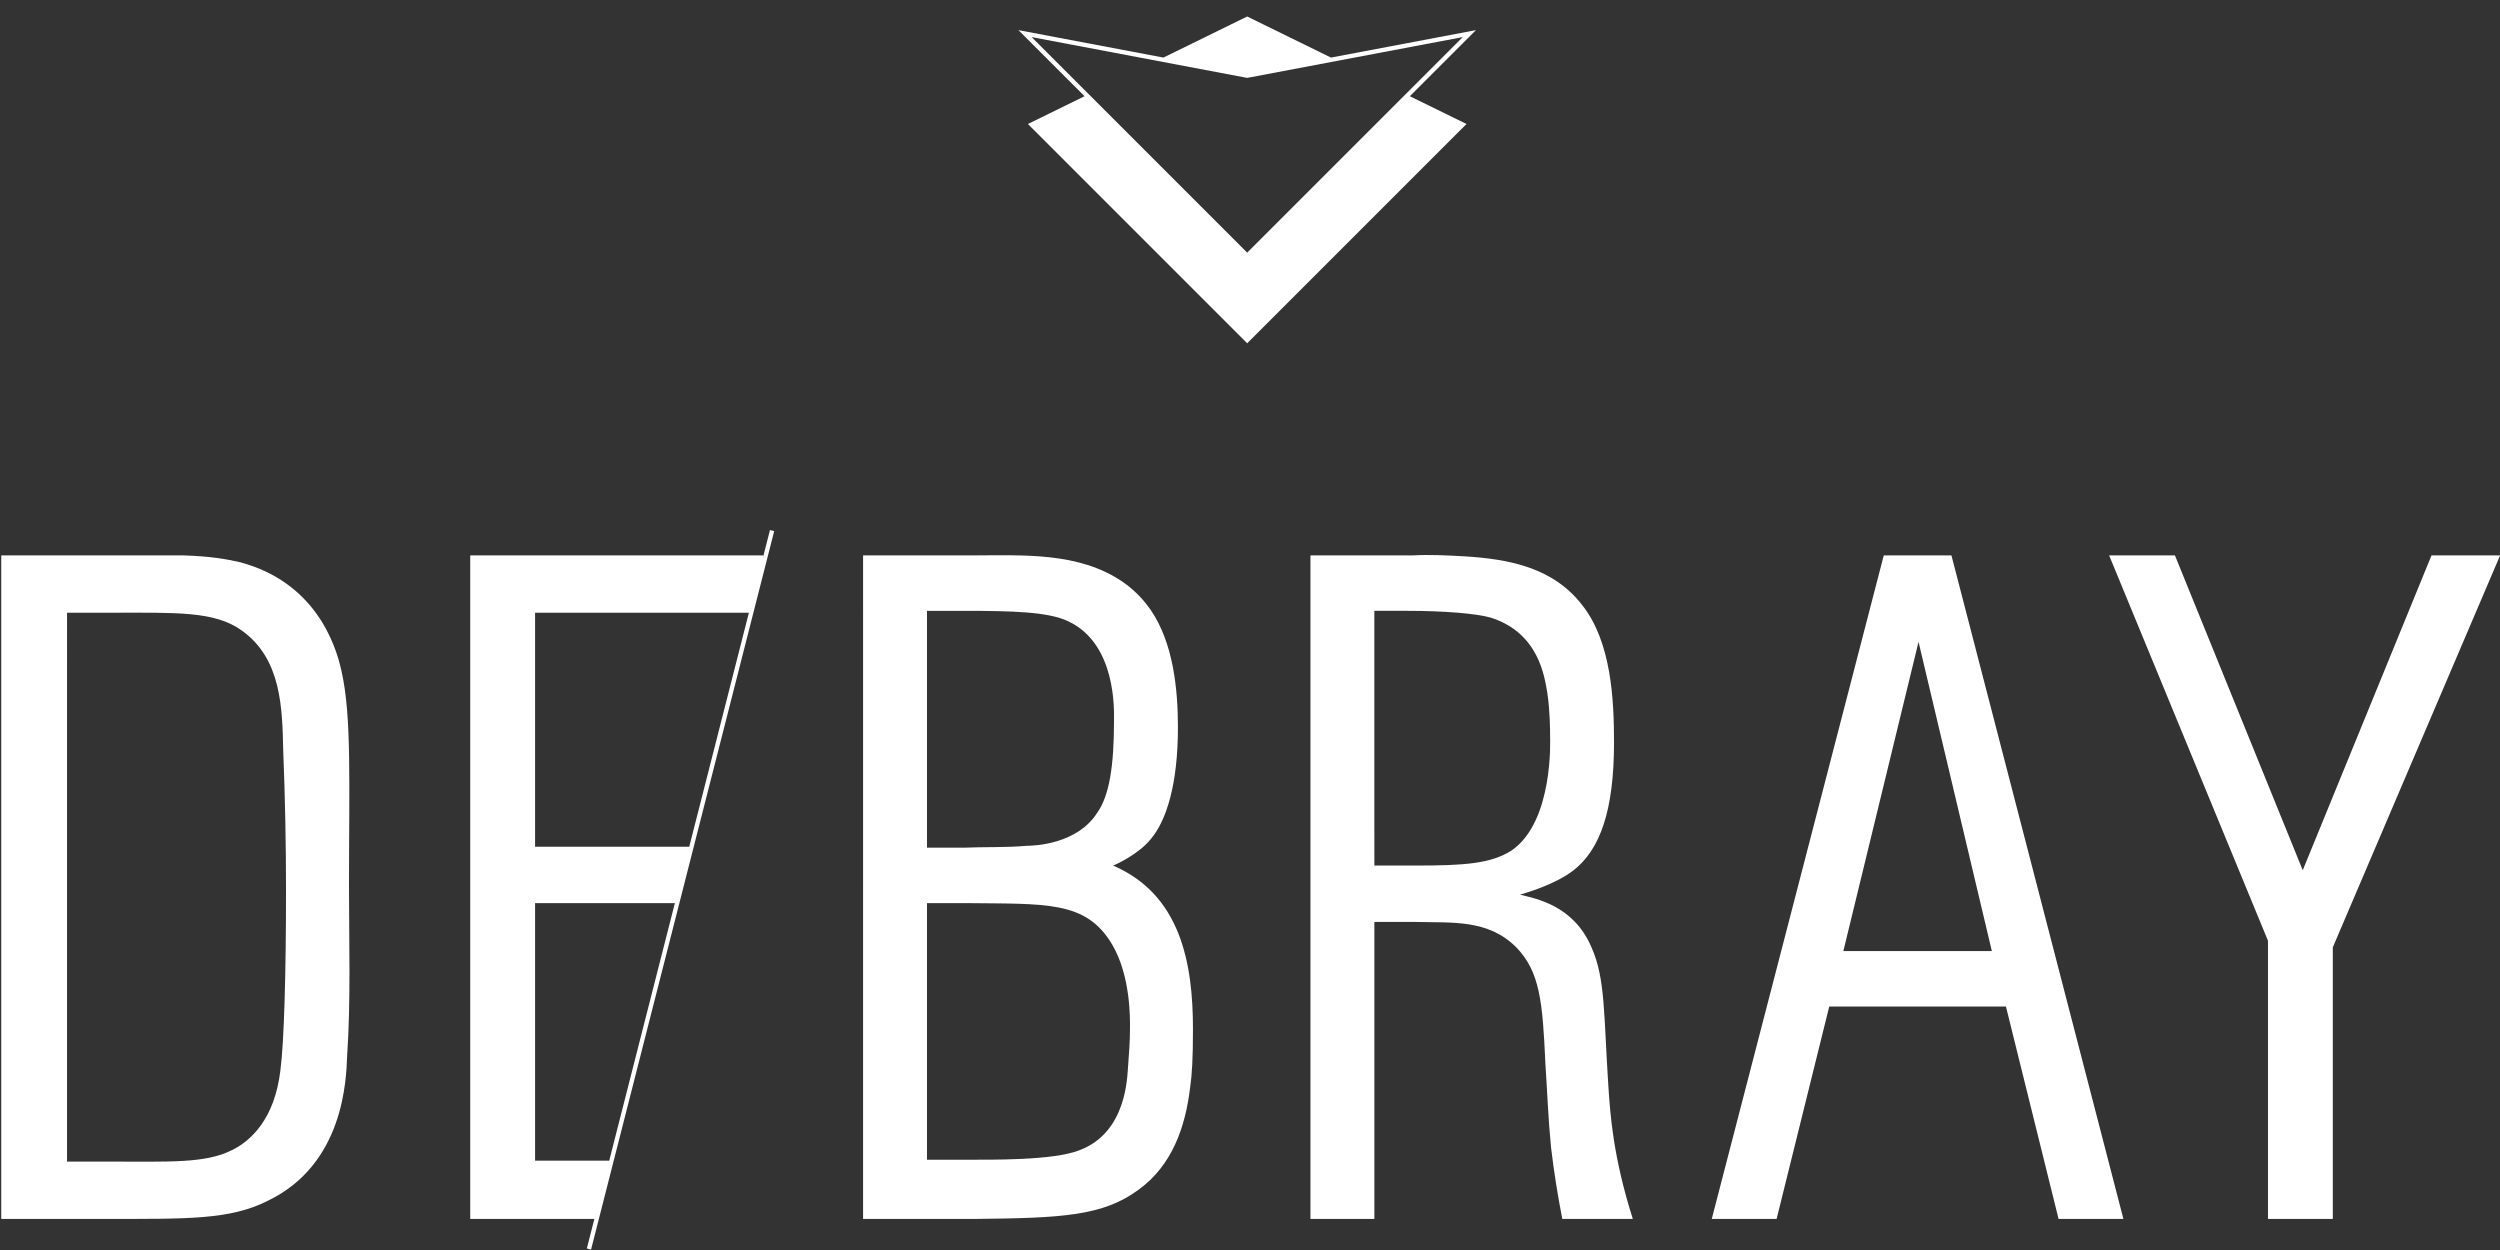
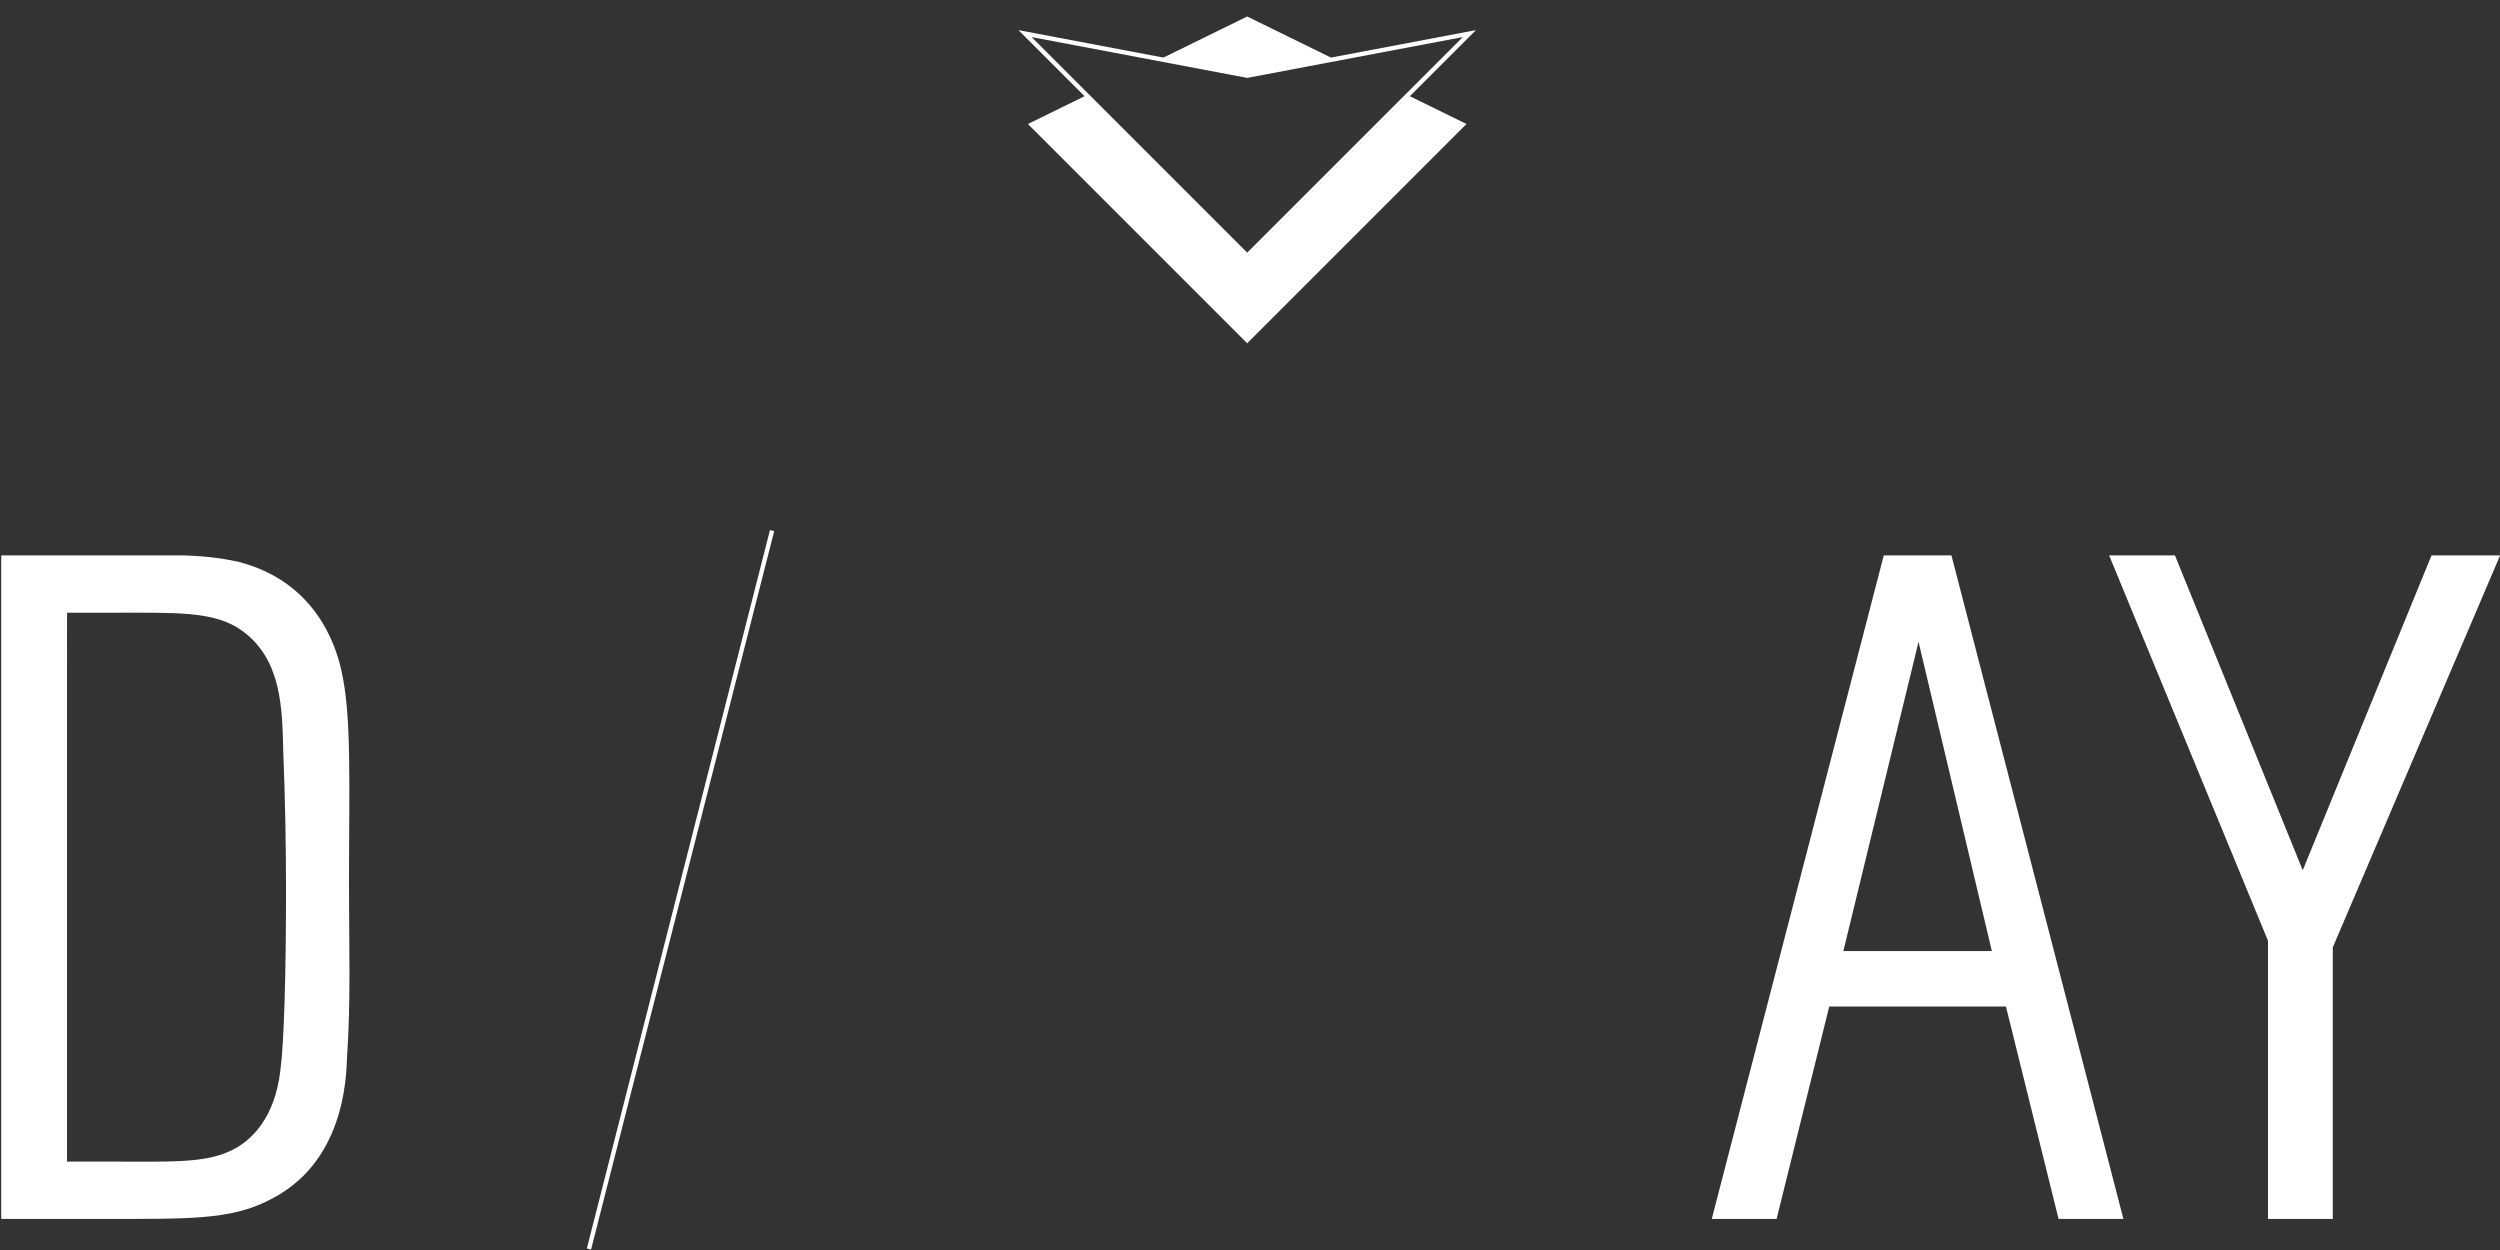
<svg xmlns="http://www.w3.org/2000/svg" version="1.1" id="Calque_1" x="0px" y="0px" width="425.199px" height="212.6px" viewBox="0 0 425.199 212.6" enable-background="new 0 0 425.199 212.6" xml:space="preserve">
  <rect x="0" y="0" width="425.199" height="212.6" fill="#333333" stroke="none" />
  <g>
    <path fill="#FFFFFF" d="M31.222,94.461c4.796,0.16,7.194,0.638,9.432,1.119c12.948,3.355,16.464,14.066,17.423,18.543   c1.758,7.674,1.279,19.183,1.279,36.766c0,9.592,0.319,19.185-0.319,28.772c-0.16,3.836-0.48,18.384-13.587,24.614   c-6.394,3.198-13.587,3.038-27.654,3.038H0.212V94.461H31.222z M11.401,197.565h7.194c10.231,0,16.305,0.32,20.781-1.918   c3.357-1.6,7.352-5.438,8.312-13.588c0.64-4.794,0.959-16.784,0.959-30.531c0-7.991-0.16-15.983-0.479-23.979   c-0.16-7.192-0.319-15.504-7.034-20.3c-4.636-3.357-11.188-3.037-22.538-3.037h-7.194L11.401,197.565L11.401,197.565z" />
-     <path fill="#FFFFFF" d="M165.335,94.461c8.472,0,18.063-0.642,25.576,4.476c0.959,0.641,3.037,2.238,4.795,4.795   c3.836,5.596,4.636,13.429,4.636,19.982c0,9.591-1.918,15.826-4.636,19.021c-2.078,2.56-5.916,4.316-6.393,4.479   c11.509,4.953,13.586,16.622,13.586,27.812c0,5.115-0.161,7.674-0.479,9.911c-0.8,6.713-3.037,13.27-8.792,17.424   c-6.074,4.478-13.108,4.798-27.654,4.954h-19.181V94.461H165.335z M157.662,144.176h6.233c3.517-0.16,7.194,0,10.711-0.321   c1.438,0,8.631-0.318,11.989-5.596c2.077-2.877,2.876-7.991,2.876-15.664c0-1.598,0.479-13.108-7.832-16.944   c-3.357-1.599-9.431-1.759-17.744-1.759h-6.233V144.176z M157.662,197.243h6.233c4.637,0,15.186,0.158,19.663-1.599   c8.152-3.039,8.152-12.628,8.312-14.387c0.159-2.078,0.319-4.156,0.319-6.396c0-1.438,0.161-8.79-3.037-14.227   c-4.476-7.515-11.189-6.873-25.257-7.035h-6.233V197.243L157.662,197.243z" />
-     <path fill="#FFFFFF" d="M240.303,94.461c2.879-0.16,5.915,0,8.793,0.16c7.672,0.479,15.187,1.918,20.143,8.473   c4.796,6.233,5.273,15.826,5.273,23.178c0,11.67-2.396,18.226-6.873,21.739c-3.356,2.559-8.152,3.837-9.111,4.156   c2.559,0.641,9.111,1.761,12.146,8.952c2.398,5.273,2.079,11.671,2.879,23.655c0.32,4.798,0.801,11.989,4.155,22.539h-11.989   c-0.798-3.997-1.438-8.151-1.916-12.146c-0.48-4.796-0.641-9.434-0.96-14.229c-0.479-10.708-0.959-15.664-4.954-19.818   c-4.797-4.795-10.871-4.157-17.104-4.315h-7.033v50.512h-10.87V94.461H240.303z M233.75,147.213h7.033   c8.312,0,12.787-0.319,16.305-2.561c7.191-4.954,6.553-19.021,6.553-19.342c0-0.961,0-4.313-0.479-7.514   c-0.48-2.718-1.439-10.231-9.75-12.788c-2.398-0.641-7.516-1.12-14.229-1.12h-5.436L233.75,147.213L233.75,147.213z" />
    <path fill="#FFFFFF" d="M361.149,207.315h-11.028l-8.951-36.126h-30.053l-8.952,36.126h-11.029L320.39,94.461h11.51   L361.149,207.315z M313.516,161.759h25.258l-12.47-52.591L313.516,161.759z" />
    <path fill="#FFFFFF" d="M369.912,94.461l21.738,53.549l21.899-53.549h11.669l-28.455,66.658v46.194h-11.026v-47.314l-27.017-65.538   H369.912z" />
    <g>
-       <polygon fill="#FFFFFF" points="91.006,197.404 91.006,153.605 115.084,153.605 117.516,144.016 91.006,144.016 91.006,104.212     127.604,104.212 129.849,95.358 129.849,94.461 79.976,94.461 79.976,207.315 101.471,207.315 103.982,197.404   " />
-     </g>
+       </g>
  </g>
  <rect x="115.285" y="88.325" transform="matrix(0.969 0.247 -0.247 0.969 41.062 -23.914)" fill="#FFFFFF" width="0.742" height="126.101" />
  <path fill="#FFFFFF" d="M251.027,5.124l-24.654,4.668l-14.251-6.987l-14.25,6.987l-24.653-4.668l11.242,11.241l-9.633,4.724  l37.295,37.297l37.297-37.297l-9.635-4.724L251.027,5.124z M175.459,6.309l36.663,6.939l36.662-6.939l-36.662,36.663L175.459,6.309z  " />
</svg>